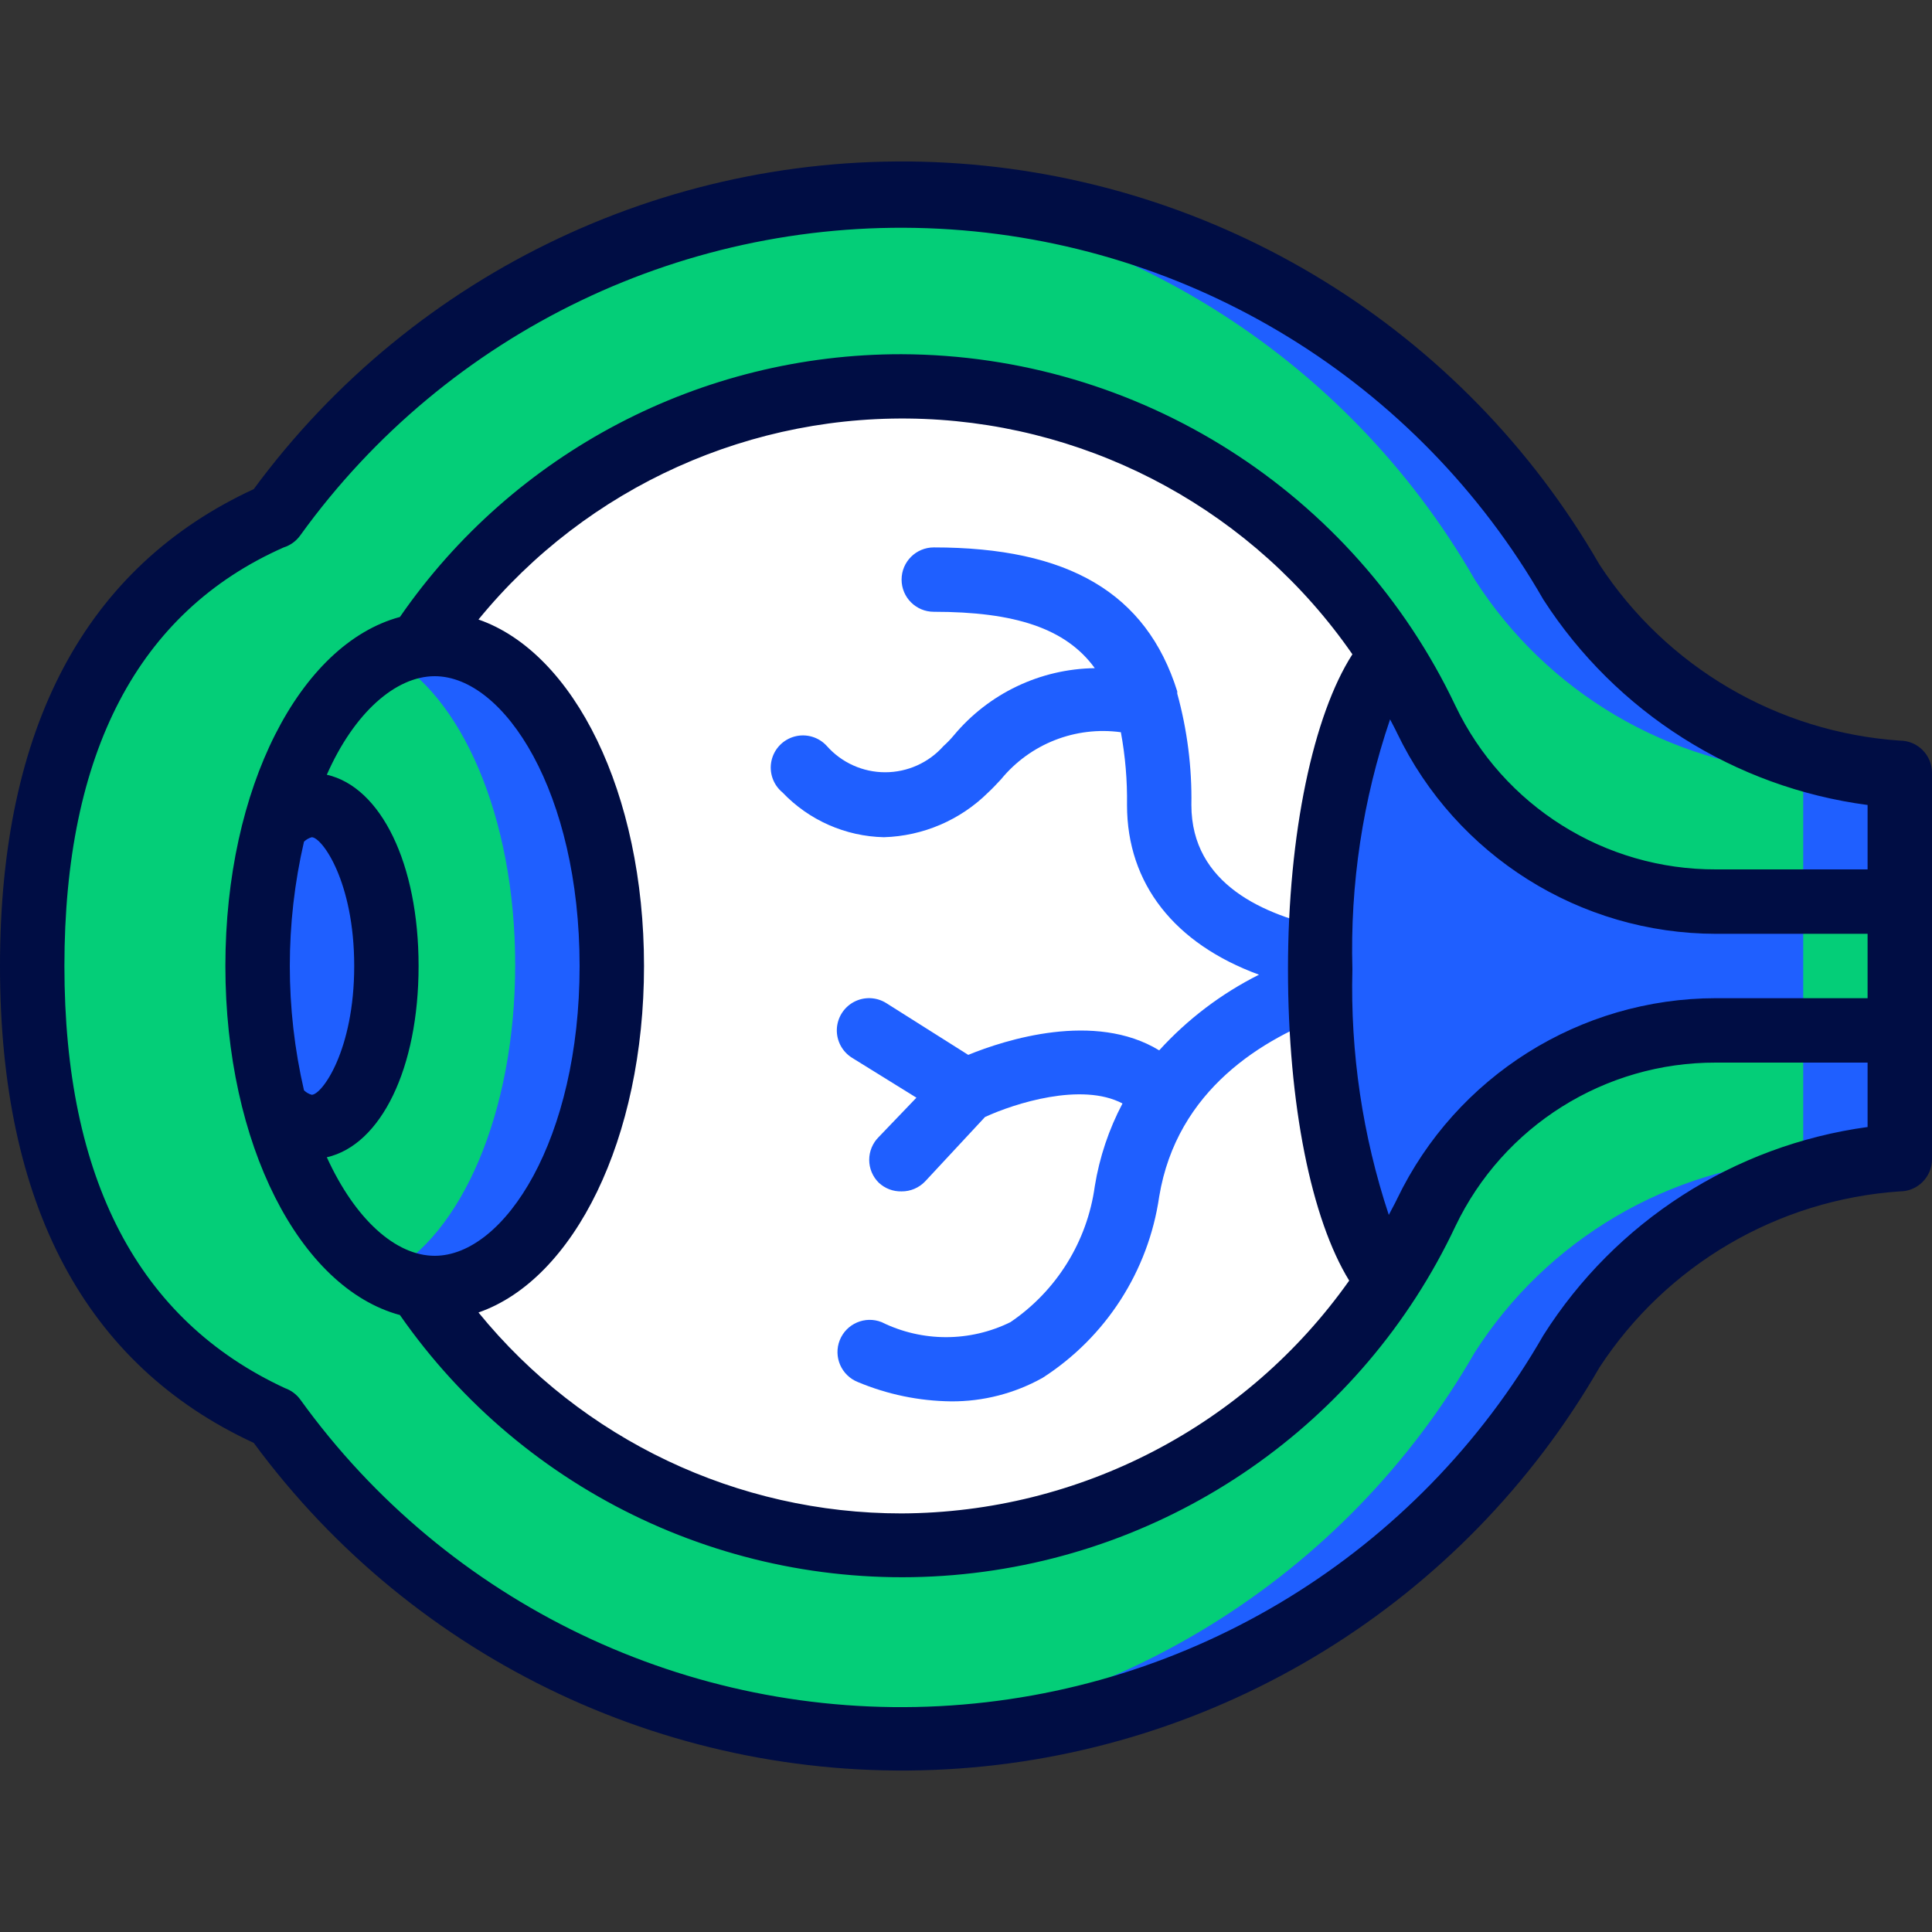
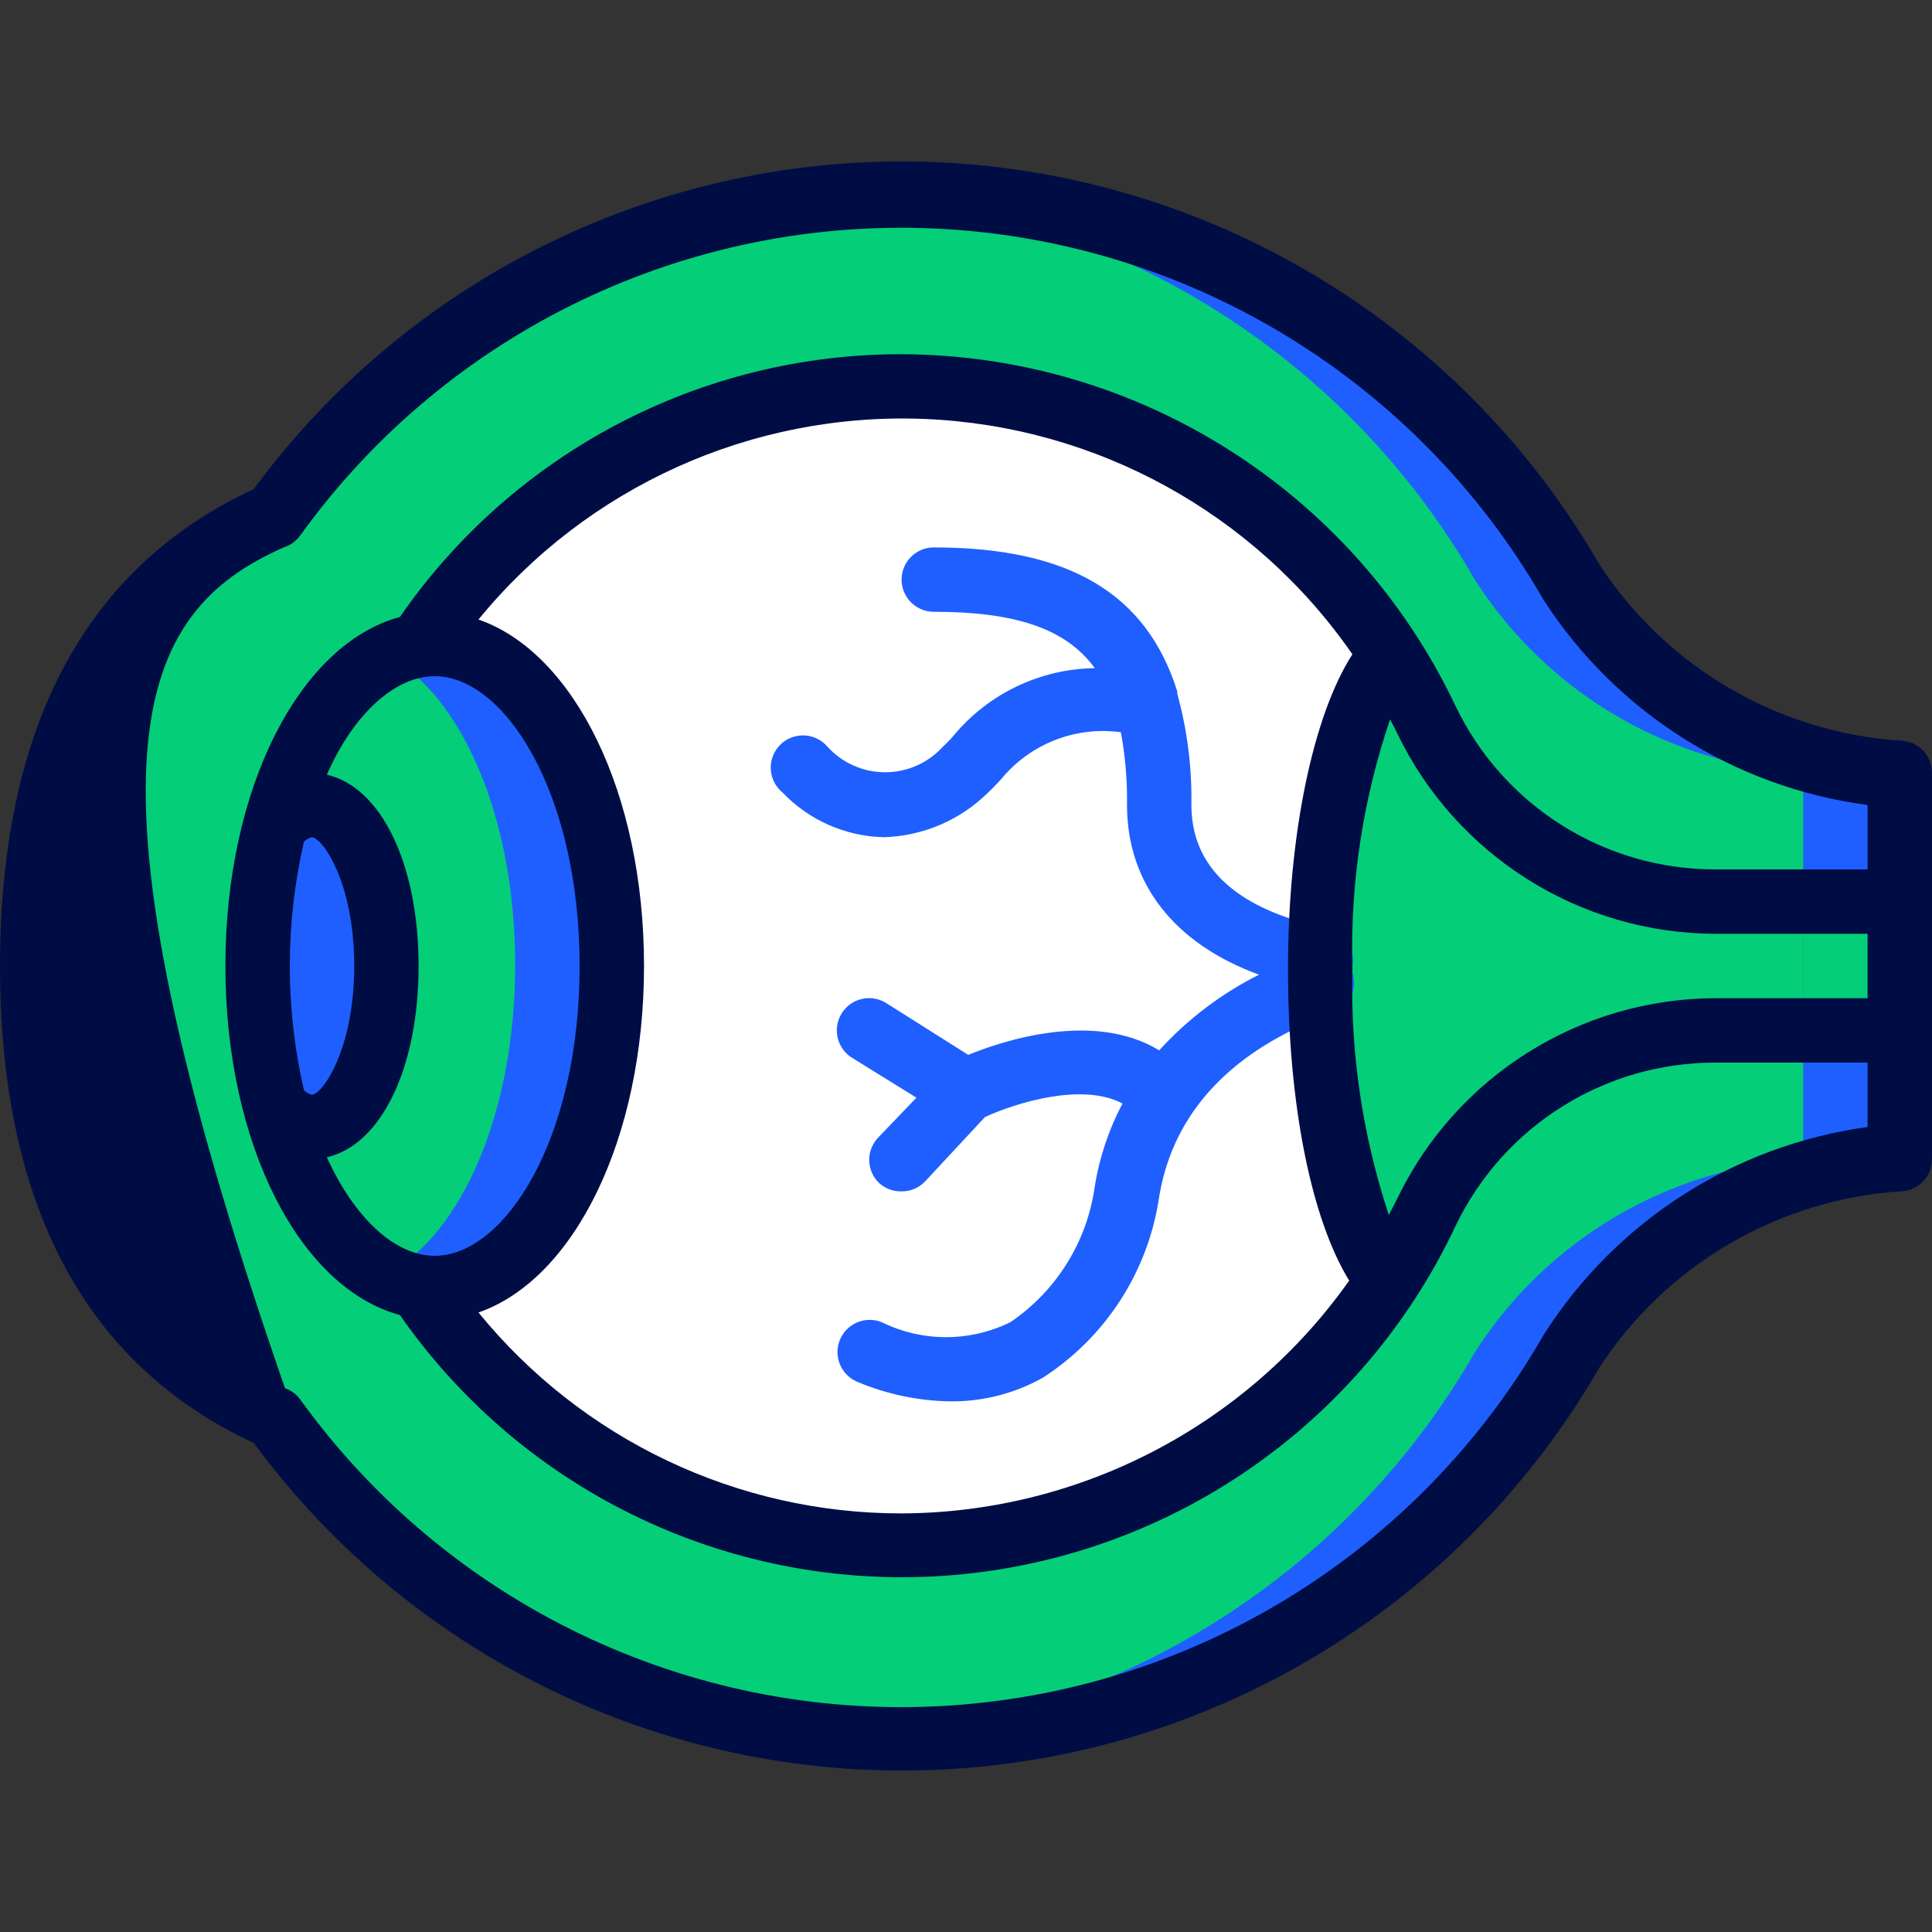
<svg xmlns="http://www.w3.org/2000/svg" width="50" height="50" viewBox="0 0 50 50" fill="none">
  <rect x="0" y="0" width="50" height="50" fill="#333333" stroke="none" />
  <g clip-path="url(#clip0_125_7049)">
    <path d="M49.167 20V30C45.697 30.214 42.539 32.072 40.667 35C37.271 40.883 31.121 44.64 24.337 44.977C17.553 45.313 11.062 42.184 7.1 36.667C3.333 35 0.833 31.442 0.833 25C0.833 18.558 3.333 15 7.083 13.333C11.044 7.809 17.54 4.674 24.329 5.011C31.119 5.348 37.273 9.11 40.667 15C42.539 17.928 45.697 19.786 49.167 20Z" fill="#04CE78" />
    <path d="M40.667 15C37.092 8.808 30.483 4.996 23.333 5C22.9 5 22.5 5 22.05 5C28.762 5.412 34.817 9.169 38.167 15C40.039 17.928 43.197 19.786 46.667 20V30C43.197 30.214 40.039 32.072 38.167 35C34.817 40.831 28.762 44.588 22.05 45C22.475 45 22.883 45 23.333 45C30.483 45.005 37.092 41.192 40.667 35C42.539 32.072 45.697 30.214 49.167 30V20C45.697 19.786 42.539 17.928 40.667 15Z" fill="#1F5FFF" />
    <path d="M15.833 25C15.833 29.6 13.783 33.333 11.25 33.333C11.111 33.347 10.972 33.347 10.833 33.333C9.167 33.075 7.808 31.258 7.125 28.7C7.344 28.995 7.683 29.179 8.05 29.2C9.167 29.167 10 27.3 10 25C10 22.7 9.167 20.833 8.067 20.833C7.699 20.855 7.361 21.038 7.142 21.333C7.825 18.775 9.208 16.958 10.833 16.667C10.966 16.654 11.1 16.654 11.233 16.667C13.783 16.667 15.833 20.4 15.833 25Z" fill="#04CE78" />
    <path d="M11.25 16.667C11.111 16.653 10.972 16.653 10.833 16.667C10.542 16.721 10.261 16.819 10 16.958C11.925 17.958 13.333 21.125 13.333 24.967C13.333 28.808 11.933 31.975 10 32.975C10.257 33.138 10.538 33.258 10.833 33.333C10.966 33.346 11.1 33.346 11.233 33.333C13.733 33.333 15.817 29.6 15.817 25C15.817 20.4 13.783 16.667 11.25 16.667Z" fill="#1F5FFF" />
    <path d="M10 25C10 27.3 9.167 29.167 8.067 29.167C7.7 29.145 7.361 28.962 7.142 28.667C6.508 26.263 6.508 23.737 7.142 21.333C7.361 21.038 7.7 20.855 8.067 20.833C9.167 20.833 10 22.7 10 25Z" fill="#1F5FFF" />
-     <path d="M49.167 23.333V26.667H44.408C41.206 26.653 38.284 28.491 36.908 31.383C36.626 31.99 36.3 32.574 35.933 33.133C34.908 31.992 34.167 28.817 34.167 25.083C34.167 21.35 34.933 18.058 35.992 16.958C36.335 17.492 36.641 18.049 36.908 18.625C38.284 21.517 41.206 23.355 44.408 23.342L49.167 23.333Z" fill="#1F5FFF" />
    <path d="M46.667 23.333H49.167V26.667H46.667V23.333Z" fill="#04CE78" />
    <path d="M34.167 25.084C34.167 28.817 34.908 31.992 35.933 33.133C33.196 37.389 28.497 39.978 23.437 40.018C18.378 40.059 13.638 37.545 10.833 33.334C10.966 33.346 11.1 33.346 11.233 33.334C13.733 33.334 15.817 29.6 15.817 25C15.817 20.4 13.767 16.667 11.233 16.667C11.1 16.654 10.966 16.654 10.833 16.667C13.645 12.443 18.401 9.927 23.474 9.979C28.548 10.031 33.251 12.645 35.975 16.925C34.933 18.058 34.167 21.284 34.167 25.084Z" fill="white" />
    <path d="M35 25.175C35 25.175 35 25.175 35 25.117C35.005 25.078 35.005 25.039 35 25C35.087 24.549 34.792 24.113 34.342 24.025C32.733 23.692 30.833 22.892 30.833 20.833C30.849 19.86 30.726 18.889 30.467 17.95C30.468 17.931 30.468 17.911 30.467 17.892C29.667 15.342 27.642 14.167 24.167 14.167C23.706 14.167 23.333 14.54 23.333 15C23.333 15.46 23.706 15.833 24.167 15.833C26.258 15.833 27.583 16.258 28.333 17.292C26.921 17.311 25.587 17.947 24.683 19.033C24.601 19.131 24.512 19.223 24.417 19.308C24.034 19.74 23.485 19.986 22.908 19.986C22.332 19.986 21.783 19.74 21.4 19.308C21.191 19.076 20.87 18.98 20.567 19.06C20.265 19.14 20.033 19.382 19.966 19.687C19.899 19.992 20.009 20.309 20.25 20.508C20.936 21.228 21.881 21.645 22.875 21.667C23.889 21.637 24.855 21.223 25.575 20.508C25.683 20.408 25.792 20.292 25.908 20.167C26.66 19.25 27.834 18.789 29.008 18.95C29.123 19.571 29.176 20.202 29.167 20.833C29.167 22.875 30.4 24.425 32.583 25.225C31.609 25.713 30.733 26.377 30 27.183C28.333 26.167 26.017 26.908 25.058 27.3L22.933 25.958C22.68 25.801 22.362 25.79 22.099 25.93C21.836 26.07 21.668 26.34 21.657 26.638C21.647 26.936 21.797 27.217 22.05 27.375L23.717 28.408L22.742 29.425C22.584 29.582 22.495 29.795 22.495 30.017C22.495 30.239 22.584 30.452 22.742 30.608C22.902 30.758 23.114 30.839 23.333 30.833C23.563 30.835 23.783 30.741 23.942 30.575L25.492 28.908C26.25 28.558 27.992 28 29.05 28.558C28.696 29.229 28.454 29.952 28.333 30.7C28.137 32.129 27.344 33.407 26.15 34.217C25.099 34.735 23.867 34.735 22.817 34.217C22.389 34.047 21.904 34.255 21.733 34.683C21.563 35.111 21.772 35.596 22.2 35.767C22.966 36.088 23.786 36.258 24.617 36.267C25.445 36.272 26.26 36.062 26.983 35.658C28.621 34.605 29.721 32.894 30 30.967C30.458 28.2 32.683 26.867 34.458 26.233C34.672 26.167 34.849 26.017 34.951 25.818C35.053 25.619 35.071 25.387 35 25.175Z" fill="#1F5FFF" />
-     <path d="M49.167 19.167C46.004 18.951 43.125 17.263 41.392 14.608C37.879 8.515 31.529 4.605 24.507 4.211C17.484 3.818 10.737 6.995 6.567 12.658C2.208 14.675 0 18.825 0 25C0 31.175 2.208 35.325 6.567 37.342C10.737 43.005 17.484 46.182 24.507 45.789C31.529 45.395 37.879 41.485 41.392 35.392C43.125 32.737 46.004 31.049 49.167 30.833C49.627 30.833 50 30.46 50 30V20C50 19.54 49.627 19.167 49.167 19.167ZM39.942 34.558C36.7 40.204 30.814 43.818 24.312 44.155C17.811 44.492 11.583 41.505 7.775 36.225C7.676 36.087 7.536 35.982 7.375 35.925C3.583 34.167 1.667 30.517 1.667 25C1.667 19.483 3.575 15.833 7.342 14.167C7.517 14.112 7.669 14.001 7.775 13.85C11.583 8.57 17.811 5.584 24.312 5.92C30.814 6.257 36.7 9.871 39.942 15.517C41.823 18.435 44.891 20.379 48.333 20.833V22.5H44.408C41.532 22.509 38.908 20.861 37.667 18.267C35.039 12.727 29.465 9.188 23.333 9.167C18.151 9.16 13.296 11.703 10.35 15.967C7.758 16.667 5.833 20.383 5.833 25C5.833 29.617 7.758 33.333 10.35 34.033C13.58 38.672 19.039 41.237 24.672 40.763C30.305 40.288 35.258 36.847 37.667 31.733C38.908 29.139 41.532 27.492 44.408 27.5H48.333V29.167C44.878 29.639 41.807 31.612 39.942 34.558ZM48.333 25.833H44.408C40.89 25.837 37.684 27.855 36.158 31.025C36.092 31.167 36.008 31.308 35.942 31.442C35.263 29.393 34.944 27.241 35 25.083C34.938 22.887 35.268 20.697 35.975 18.617C36.033 18.733 36.1 18.85 36.158 18.975C37.684 22.145 40.89 24.163 44.408 24.167H48.333V25.833ZM8.067 21.667C8.333 21.667 9.167 22.817 9.167 25C9.167 27.183 8.333 28.333 8.067 28.333C7.991 28.312 7.923 28.271 7.867 28.217C7.378 26.1 7.378 23.9 7.867 21.783C7.923 21.729 7.991 21.689 8.067 21.667ZM10.833 25C10.833 22.35 9.858 20.367 8.458 20.05C9.167 18.442 10.242 17.5 11.25 17.5C13.058 17.5 15 20.517 15 25C15 29.483 13.058 32.5 11.25 32.5C10.242 32.5 9.192 31.558 8.458 29.95C9.858 29.633 10.833 27.65 10.833 25ZM16.667 25C16.667 20.517 14.858 16.892 12.383 16.033C15.199 12.588 19.47 10.666 23.916 10.842C28.362 11.02 32.467 13.275 35 16.933C33.992 18.5 33.333 21.567 33.333 25.083C33.333 28.6 33.942 31.558 34.917 33.142C32.256 36.904 27.941 39.148 23.333 39.167C19.087 39.17 15.065 37.26 12.383 33.967C14.858 33.108 16.667 29.475 16.667 25Z" fill="#000D44" />
+     <path d="M49.167 19.167C46.004 18.951 43.125 17.263 41.392 14.608C37.879 8.515 31.529 4.605 24.507 4.211C17.484 3.818 10.737 6.995 6.567 12.658C2.208 14.675 0 18.825 0 25C0 31.175 2.208 35.325 6.567 37.342C10.737 43.005 17.484 46.182 24.507 45.789C31.529 45.395 37.879 41.485 41.392 35.392C43.125 32.737 46.004 31.049 49.167 30.833C49.627 30.833 50 30.46 50 30V20C50 19.54 49.627 19.167 49.167 19.167ZM39.942 34.558C36.7 40.204 30.814 43.818 24.312 44.155C17.811 44.492 11.583 41.505 7.775 36.225C7.676 36.087 7.536 35.982 7.375 35.925C1.667 19.483 3.575 15.833 7.342 14.167C7.517 14.112 7.669 14.001 7.775 13.85C11.583 8.57 17.811 5.584 24.312 5.92C30.814 6.257 36.7 9.871 39.942 15.517C41.823 18.435 44.891 20.379 48.333 20.833V22.5H44.408C41.532 22.509 38.908 20.861 37.667 18.267C35.039 12.727 29.465 9.188 23.333 9.167C18.151 9.16 13.296 11.703 10.35 15.967C7.758 16.667 5.833 20.383 5.833 25C5.833 29.617 7.758 33.333 10.35 34.033C13.58 38.672 19.039 41.237 24.672 40.763C30.305 40.288 35.258 36.847 37.667 31.733C38.908 29.139 41.532 27.492 44.408 27.5H48.333V29.167C44.878 29.639 41.807 31.612 39.942 34.558ZM48.333 25.833H44.408C40.89 25.837 37.684 27.855 36.158 31.025C36.092 31.167 36.008 31.308 35.942 31.442C35.263 29.393 34.944 27.241 35 25.083C34.938 22.887 35.268 20.697 35.975 18.617C36.033 18.733 36.1 18.85 36.158 18.975C37.684 22.145 40.89 24.163 44.408 24.167H48.333V25.833ZM8.067 21.667C8.333 21.667 9.167 22.817 9.167 25C9.167 27.183 8.333 28.333 8.067 28.333C7.991 28.312 7.923 28.271 7.867 28.217C7.378 26.1 7.378 23.9 7.867 21.783C7.923 21.729 7.991 21.689 8.067 21.667ZM10.833 25C10.833 22.35 9.858 20.367 8.458 20.05C9.167 18.442 10.242 17.5 11.25 17.5C13.058 17.5 15 20.517 15 25C15 29.483 13.058 32.5 11.25 32.5C10.242 32.5 9.192 31.558 8.458 29.95C9.858 29.633 10.833 27.65 10.833 25ZM16.667 25C16.667 20.517 14.858 16.892 12.383 16.033C15.199 12.588 19.47 10.666 23.916 10.842C28.362 11.02 32.467 13.275 35 16.933C33.992 18.5 33.333 21.567 33.333 25.083C33.333 28.6 33.942 31.558 34.917 33.142C32.256 36.904 27.941 39.148 23.333 39.167C19.087 39.17 15.065 37.26 12.383 33.967C14.858 33.108 16.667 29.475 16.667 25Z" fill="#000D44" />
  </g>
  <defs>
    <clipPath id="clip0_125_7049">
      <rect width="50" height="50" fill="white" />
    </clipPath>
  </defs>
</svg>